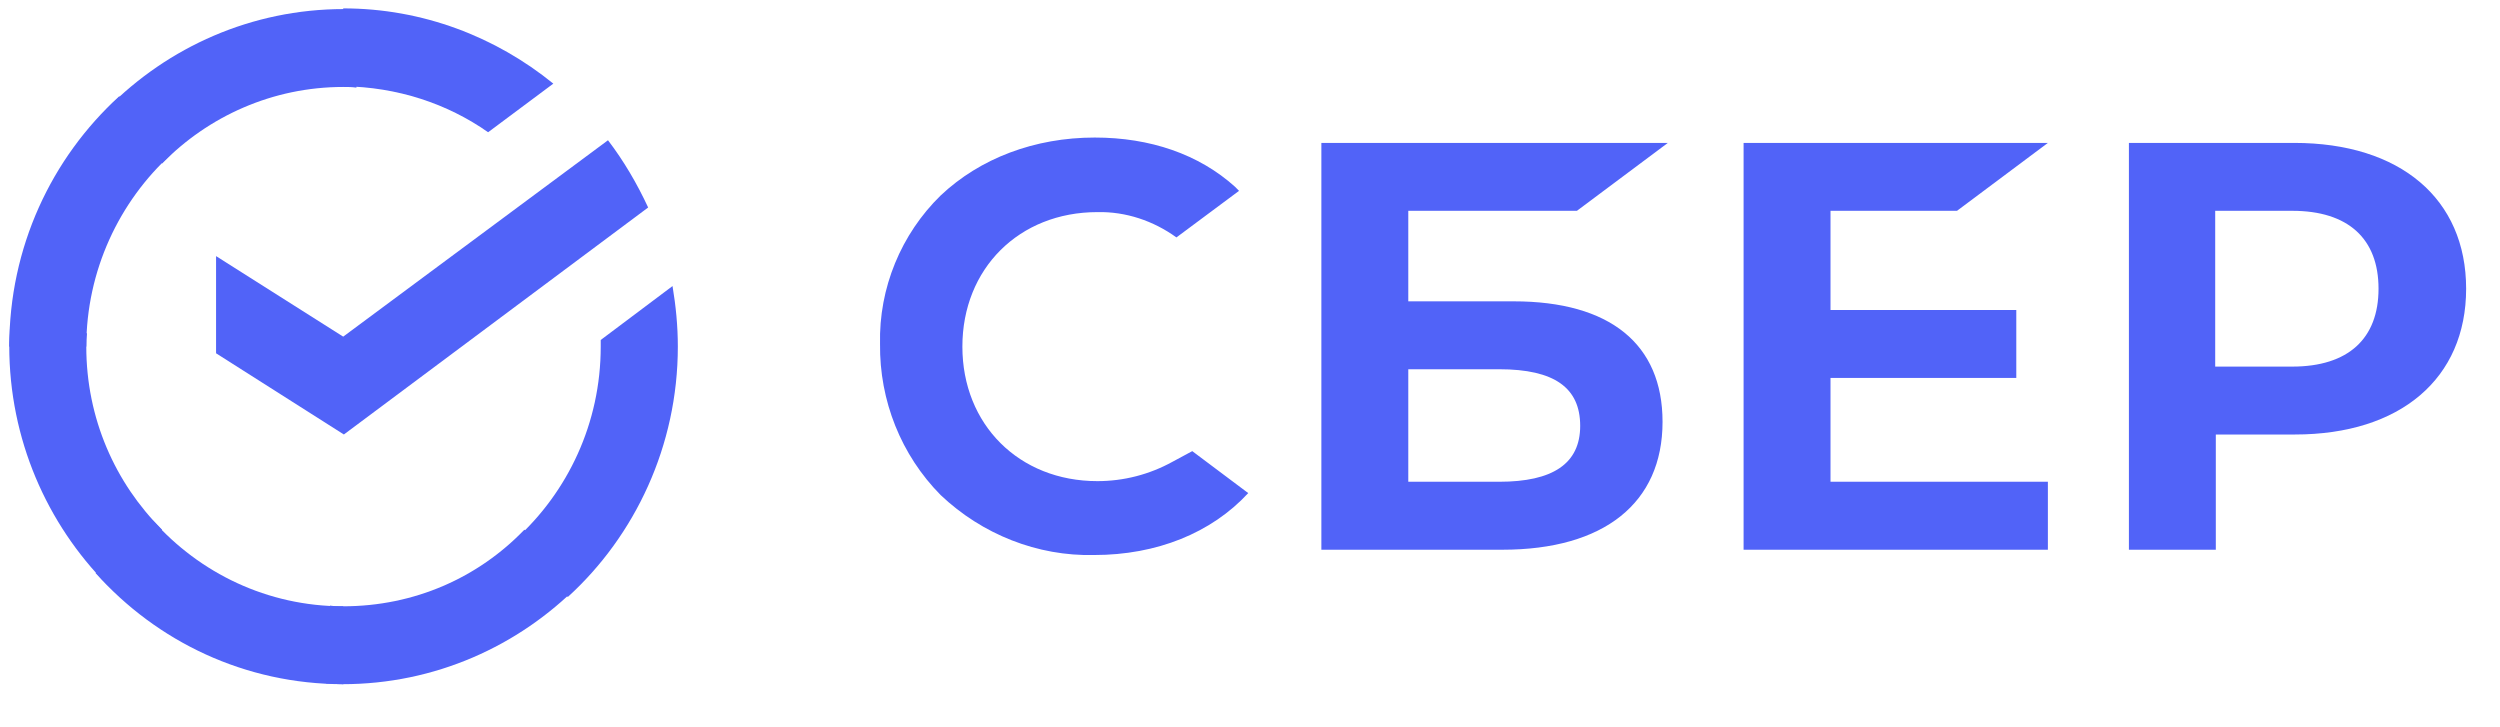
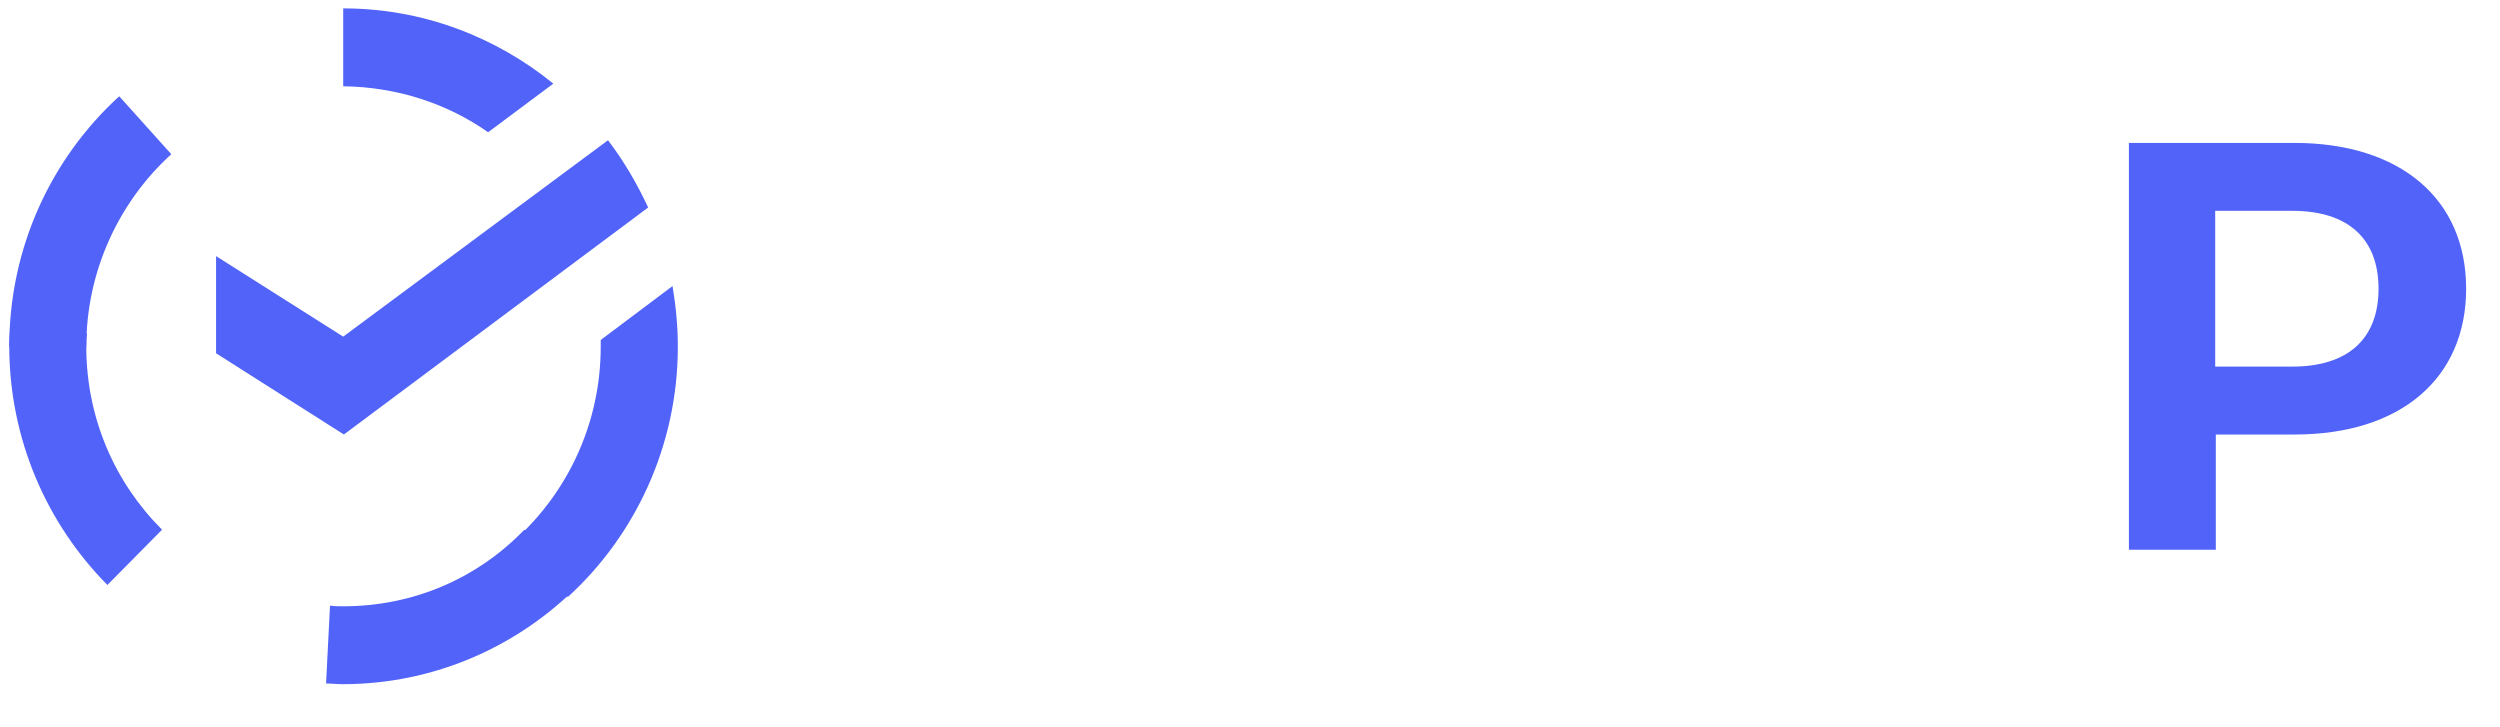
<svg xmlns="http://www.w3.org/2000/svg" width="172" height="50" viewBox="0 0 172 50" fill="none">
  <g clip-path="url(#clip0_2170_12417)">
-     <path d="M134.642 14.504L140.894 9.832H119.959V37.821H140.894V33.145H125.939V26.002H138.721V21.33H125.939V14.504H134.642Z" fill="#5163F8" />
-     <path d="M104.142 20.732H96.89V14.504H108.492L114.747 9.832H90.91V37.821H103.37C110.351 37.821 114.383 34.612 114.383 29.024C114.383 23.666 110.758 20.732 104.142 20.732ZM103.145 33.145H96.89V25.404H103.145C106.952 25.404 108.717 26.688 108.717 29.3C108.717 31.911 106.816 33.145 103.145 33.145Z" fill="#5163F8" />
    <path d="M157.842 9.832H146.469V37.821H152.448V29.894H157.889C165.137 29.894 169.67 26.048 169.67 19.863C169.67 13.678 165.137 9.832 157.842 9.832ZM157.706 25.222H152.406V14.504H157.706C161.56 14.504 163.643 16.429 163.643 19.863C163.643 23.297 161.56 25.222 157.706 25.222Z" fill="#5163F8" />
-     <path d="M80.666 31.771C79.083 32.644 77.314 33.102 75.502 33.102C70.108 33.102 66.212 29.206 66.212 23.848C66.212 18.489 70.108 14.593 75.502 14.593C77.45 14.55 79.355 15.19 80.938 16.335L85.245 13.13L84.974 12.854C82.482 10.608 79.126 9.463 75.319 9.463C71.198 9.463 67.434 10.883 64.718 13.448C61.998 16.106 60.457 19.816 60.547 23.665C60.5 27.557 61.998 31.313 64.718 34.061C67.57 36.765 71.377 38.279 75.277 38.185C79.58 38.185 83.34 36.672 85.878 33.925L82.028 31.038L80.666 31.771Z" fill="#5163F8" />
    <path d="M41.83 9.649C42.916 11.07 43.825 12.626 44.593 14.275L23.658 29.893L14.865 24.306V17.62L23.612 23.161L41.83 9.649Z" fill="#5163F8" />
    <path d="M5.937 23.848C5.937 23.526 5.937 23.254 5.984 22.932L0.683 22.656C0.683 23.025 0.637 23.436 0.637 23.801C0.637 30.215 3.221 36.032 7.389 40.246L11.149 36.443C7.932 33.238 5.937 28.795 5.937 23.848Z" fill="#5163F8" />
-     <path d="M23.613 5.983C23.931 5.983 24.202 5.983 24.521 6.029L24.792 0.671C24.427 0.671 24.02 0.624 23.659 0.624C17.315 0.624 11.56 3.236 7.389 7.45L11.149 11.252C14.323 8.001 18.762 5.983 23.613 5.983Z" fill="#5163F8" />
    <path d="M23.613 41.713C23.295 41.713 23.023 41.713 22.705 41.666L22.434 47.025C22.798 47.025 23.206 47.072 23.567 47.072C29.911 47.072 35.67 44.46 39.837 40.246L36.077 36.443C32.903 39.742 28.506 41.713 23.613 41.713Z" fill="#5163F8" />
    <path d="M33.582 9.098L38.068 5.754C34.125 2.548 29.096 0.577 23.613 0.577V5.936C27.331 5.983 30.773 7.127 33.582 9.098Z" fill="#5163F8" />
    <path d="M46.635 23.848C46.635 22.428 46.499 21.054 46.27 19.681L41.33 23.39C41.33 23.526 41.33 23.712 41.33 23.848C41.33 29.118 39.064 33.836 35.486 37.088L39.064 41.073C43.69 36.859 46.635 30.674 46.635 23.848Z" fill="#5163F8" />
-     <path d="M23.613 41.714C18.402 41.714 13.733 39.424 10.517 35.804L6.574 39.424C10.788 44.143 16.861 47.072 23.613 47.072V41.714Z" fill="#5163F8" />
    <path d="M11.785 10.608L8.203 6.623C3.535 10.884 0.637 17.023 0.637 23.848H5.937C5.937 18.625 8.203 13.864 11.785 10.608Z" fill="#5163F8" />
  </g>
  <defs>
    <clipPath id="clip0_2170_12417">
      <rect width="171" height="50" fill="white" transform="translate(0.5)" />
    </clipPath>
  </defs>
</svg>